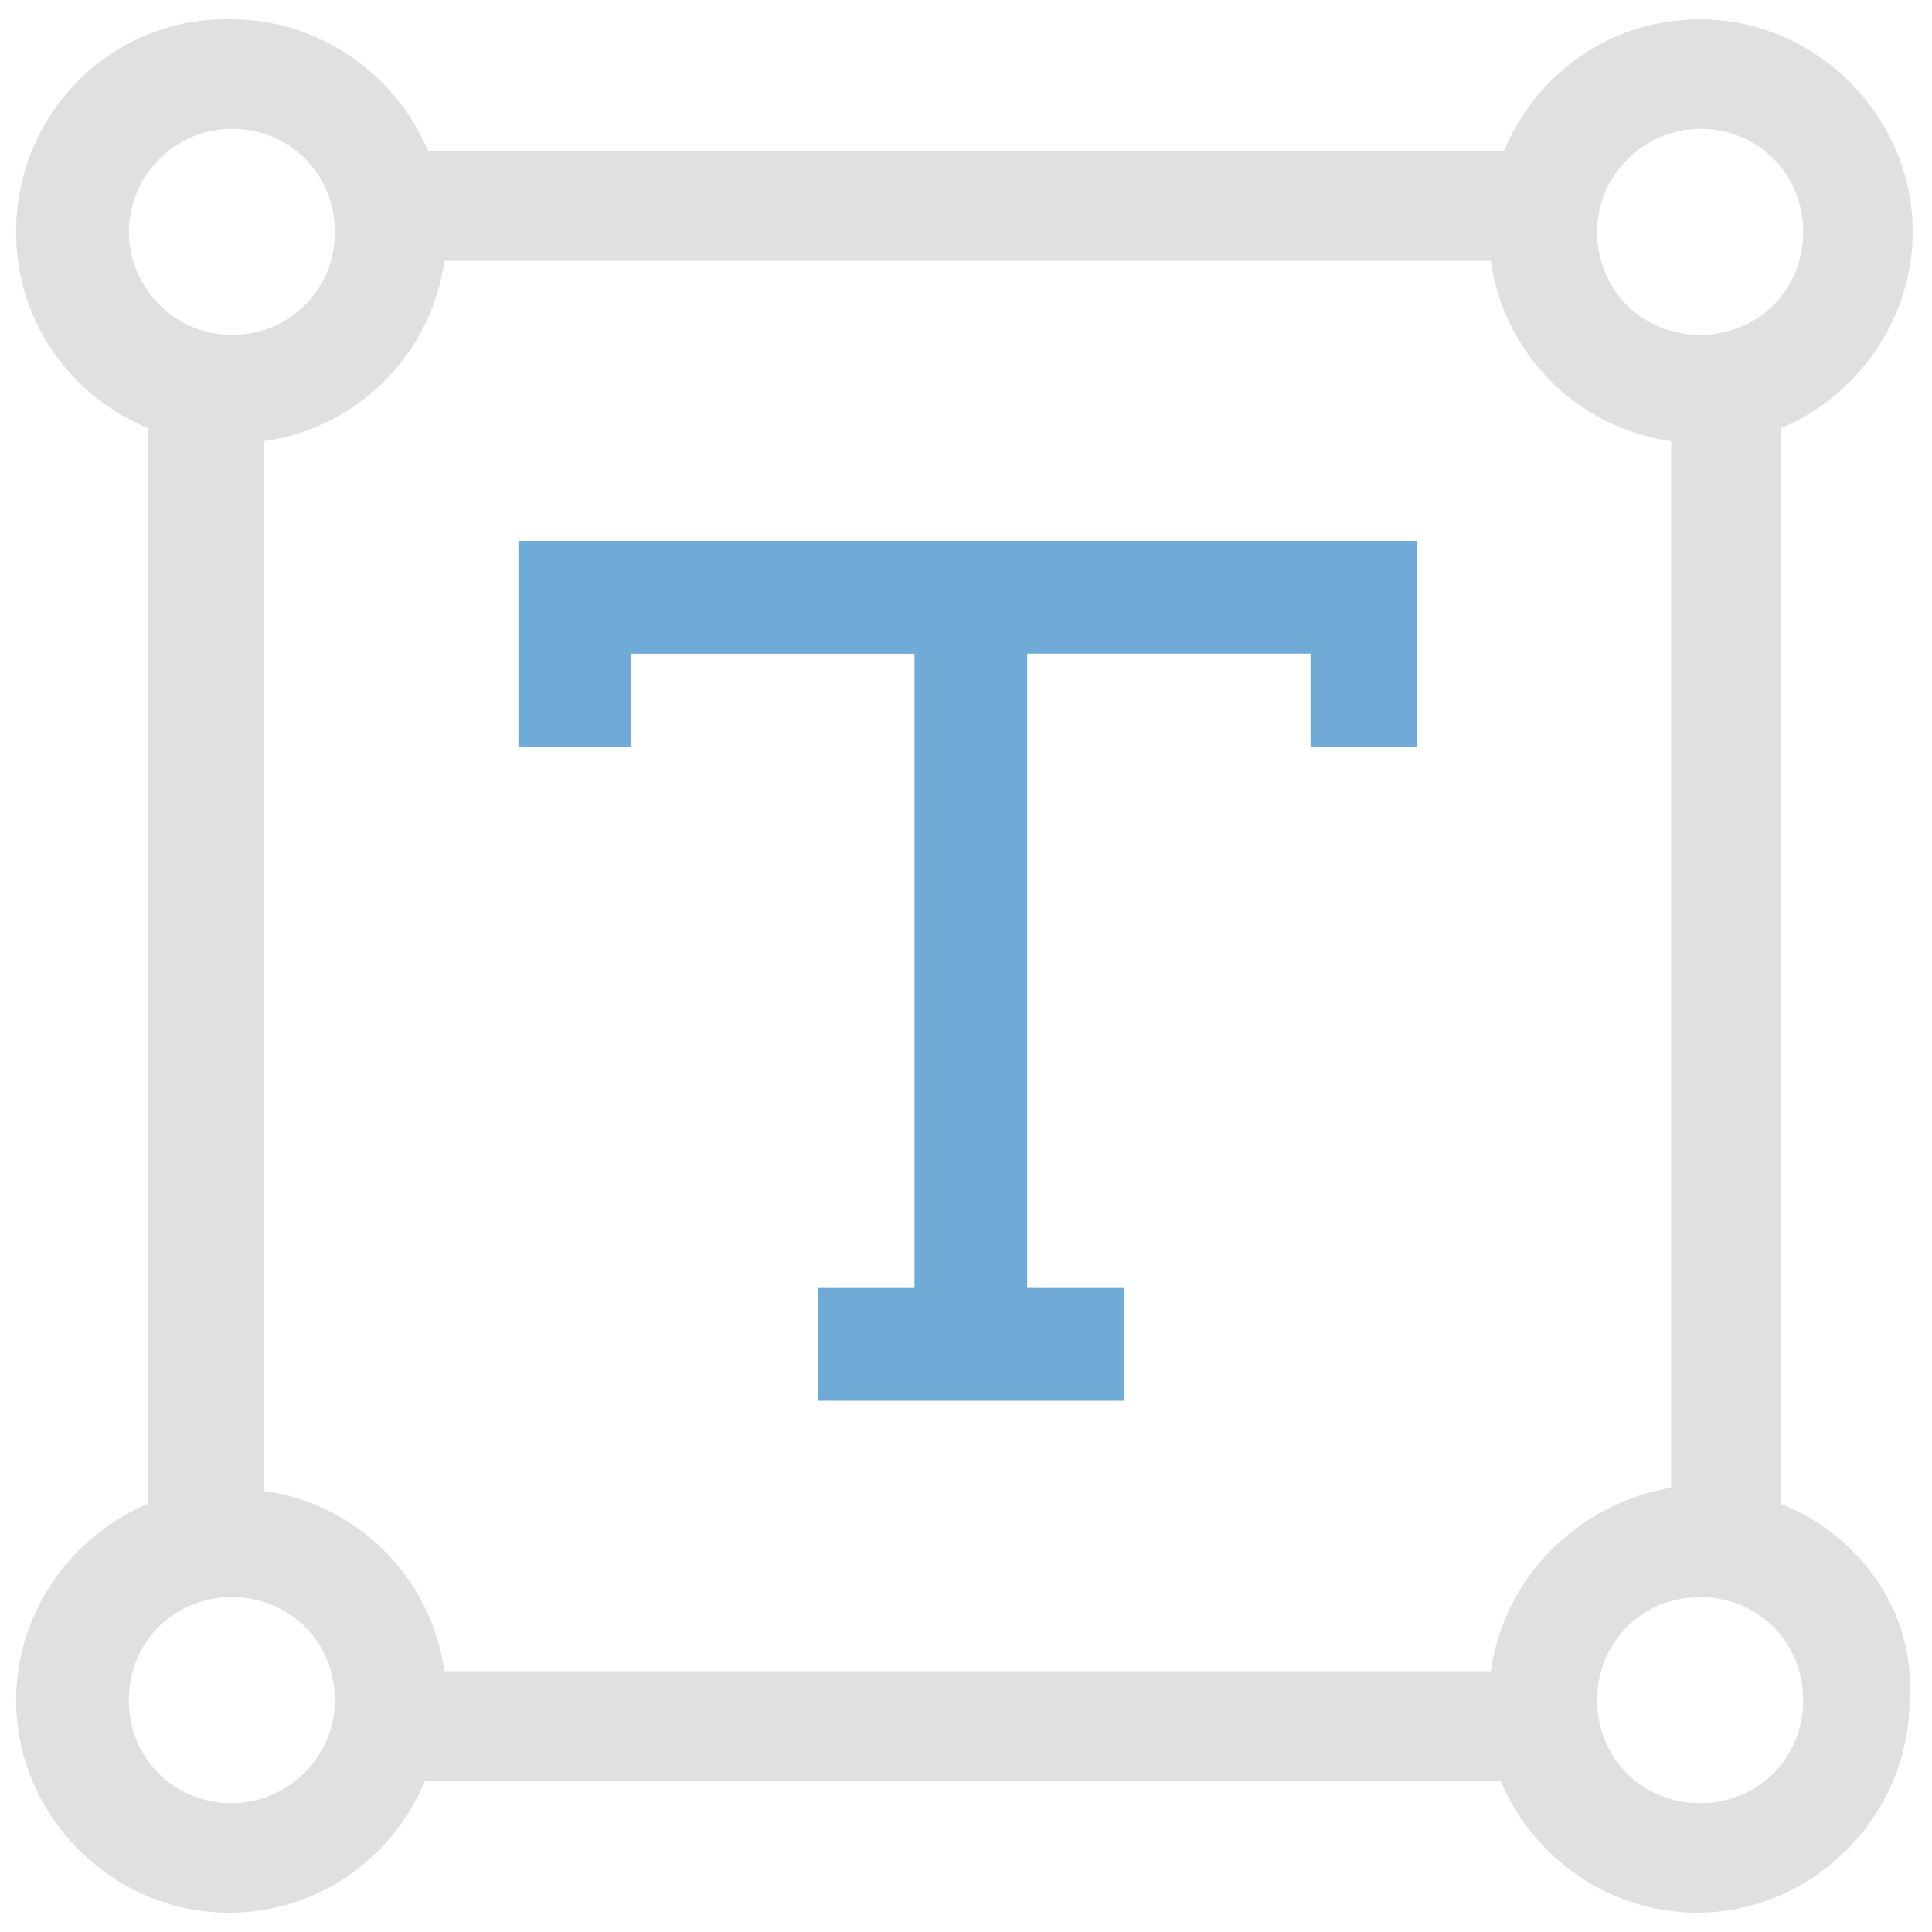
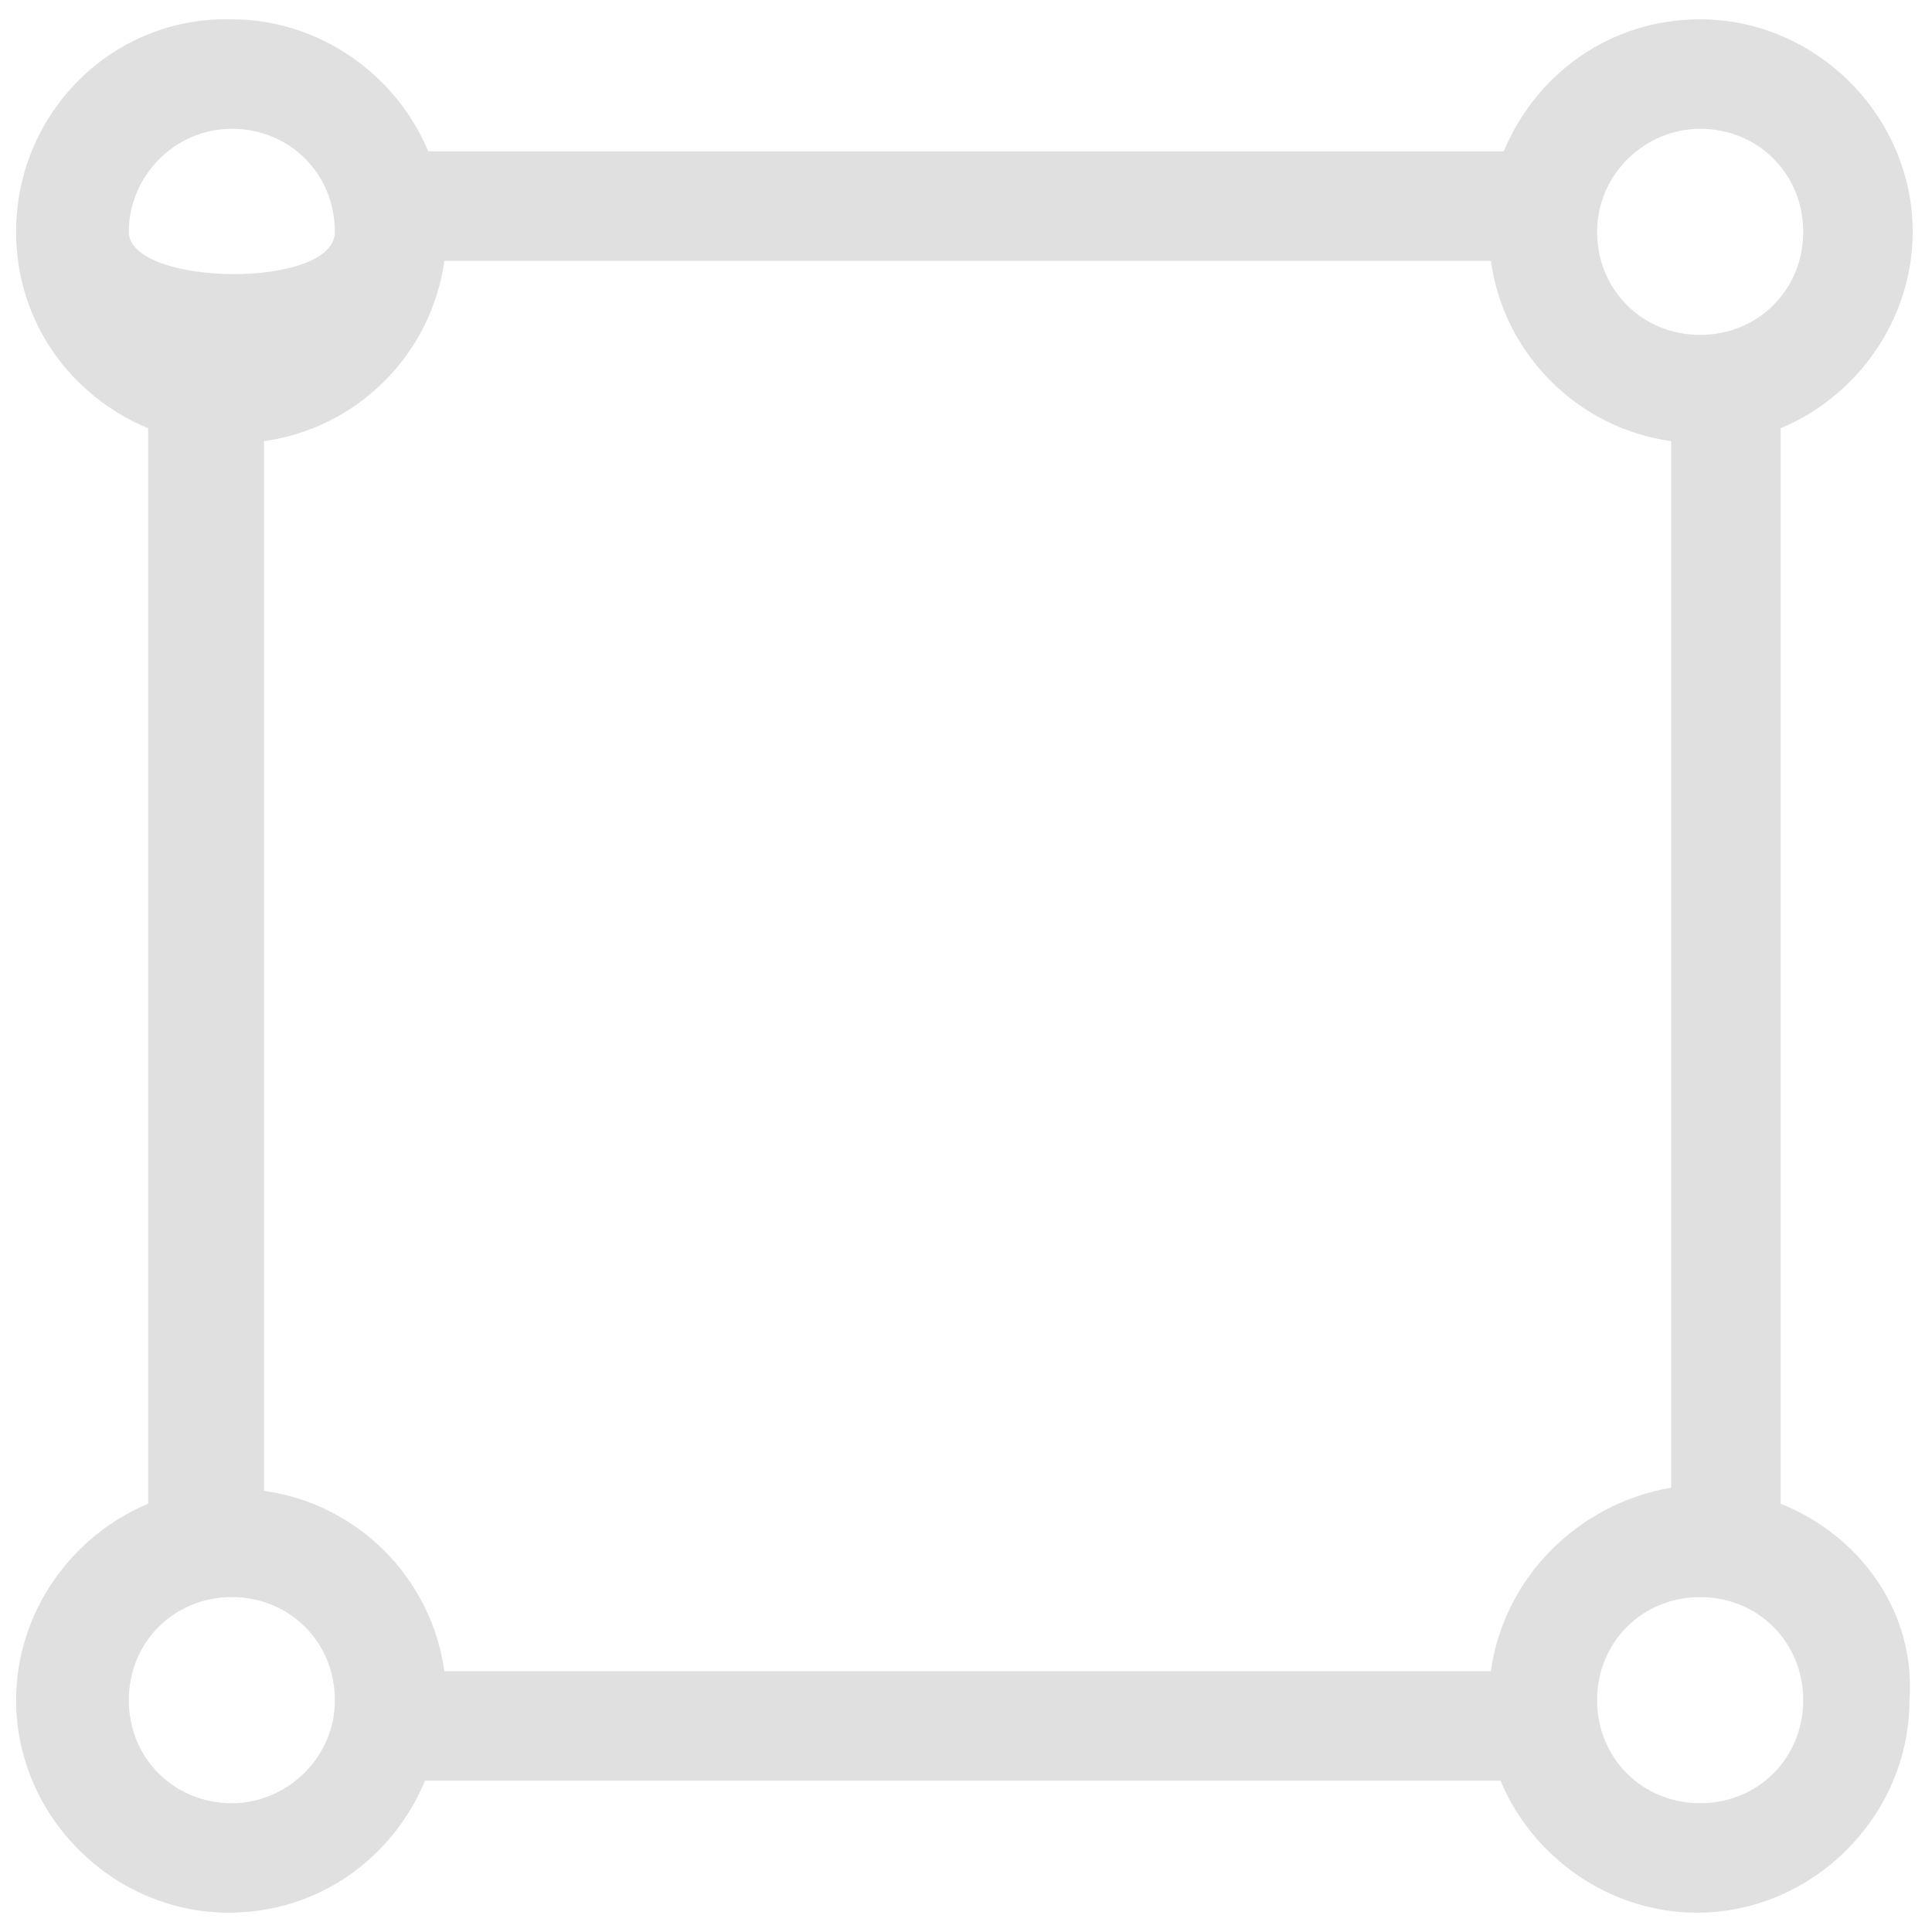
<svg xmlns="http://www.w3.org/2000/svg" version="1.1" id="Layer_1" x="0px" y="0px" viewBox="0 0 60 60" style="enable-background:new 0 0 60 60;" xml:space="preserve">
  <style type="text/css">
	.st0{opacity:0.7;fill:#3486C7;}
	.st1{fill:#E0E0E0;}
</style>
  <g>
    <g>
-       <path class="st0" d="M16.1,23.2h3.5v-2.9h8.8V40h-3v3.5h9.5V40h-3V20.3h8.8v2.9H44v-6.4H16.1V23.2z" />
-       <path class="st1" d="M55.3,46.7V13.3c2.4-1,4.1-3.4,4.1-6.1c0-3.6-3-6.6-6.6-6.6c-2.8,0-5.1,1.7-6.1,4.1H13.3    c-1-2.4-3.4-4.1-6.1-4.1C3.5,0.5,0.5,3.5,0.5,7.2c0,2.8,1.7,5.1,4.1,6.1v33.4c-2.4,1-4.1,3.4-4.1,6.1c0,3.6,3,6.6,6.6,6.6    c2.8,0,5.1-1.7,6.1-4.1h33.4c1,2.4,3.4,4.1,6.1,4.1c3.6,0,6.6-3,6.6-6.6C59.5,50.1,57.8,47.7,55.3,46.7z M46.3,51.9H13.8    c-0.4-2.9-2.7-5.2-5.6-5.6V13.7c2.9-0.4,5.2-2.7,5.6-5.6h32.5c0.4,2.9,2.7,5.2,5.6,5.6v32.5C49,46.7,46.7,49,46.3,51.9L46.3,51.9z     M52.8,4C54.6,4,56,5.4,56,7.2s-1.4,3.2-3.2,3.2S49.6,9,49.6,7.2S51.1,4,52.8,4z M7.2,4c1.8,0,3.2,1.4,3.2,3.2S9,10.4,7.2,10.4    S4,8.9,4,7.2S5.4,4,7.2,4z M7.2,56C5.4,56,4,54.6,4,52.8s1.4-3.2,3.2-3.2s3.2,1.4,3.2,3.2S8.9,56,7.2,56z M52.8,56    c-1.8,0-3.2-1.4-3.2-3.2s1.4-3.2,3.2-3.2S56,51,56,52.8S54.6,56,52.8,56z" />
+       <path class="st1" d="M55.3,46.7V13.3c2.4-1,4.1-3.4,4.1-6.1c0-3.6-3-6.6-6.6-6.6c-2.8,0-5.1,1.7-6.1,4.1H13.3    c-1-2.4-3.4-4.1-6.1-4.1C3.5,0.5,0.5,3.5,0.5,7.2c0,2.8,1.7,5.1,4.1,6.1v33.4c-2.4,1-4.1,3.4-4.1,6.1c0,3.6,3,6.6,6.6,6.6    c2.8,0,5.1-1.7,6.1-4.1h33.4c1,2.4,3.4,4.1,6.1,4.1c3.6,0,6.6-3,6.6-6.6C59.5,50.1,57.8,47.7,55.3,46.7z M46.3,51.9H13.8    c-0.4-2.9-2.7-5.2-5.6-5.6V13.7c2.9-0.4,5.2-2.7,5.6-5.6h32.5c0.4,2.9,2.7,5.2,5.6,5.6v32.5C49,46.7,46.7,49,46.3,51.9L46.3,51.9z     M52.8,4C54.6,4,56,5.4,56,7.2s-1.4,3.2-3.2,3.2S49.6,9,49.6,7.2S51.1,4,52.8,4z M7.2,4c1.8,0,3.2,1.4,3.2,3.2S4,8.9,4,7.2S5.4,4,7.2,4z M7.2,56C5.4,56,4,54.6,4,52.8s1.4-3.2,3.2-3.2s3.2,1.4,3.2,3.2S8.9,56,7.2,56z M52.8,56    c-1.8,0-3.2-1.4-3.2-3.2s1.4-3.2,3.2-3.2S56,51,56,52.8S54.6,56,52.8,56z" />
    </g>
  </g>
</svg>